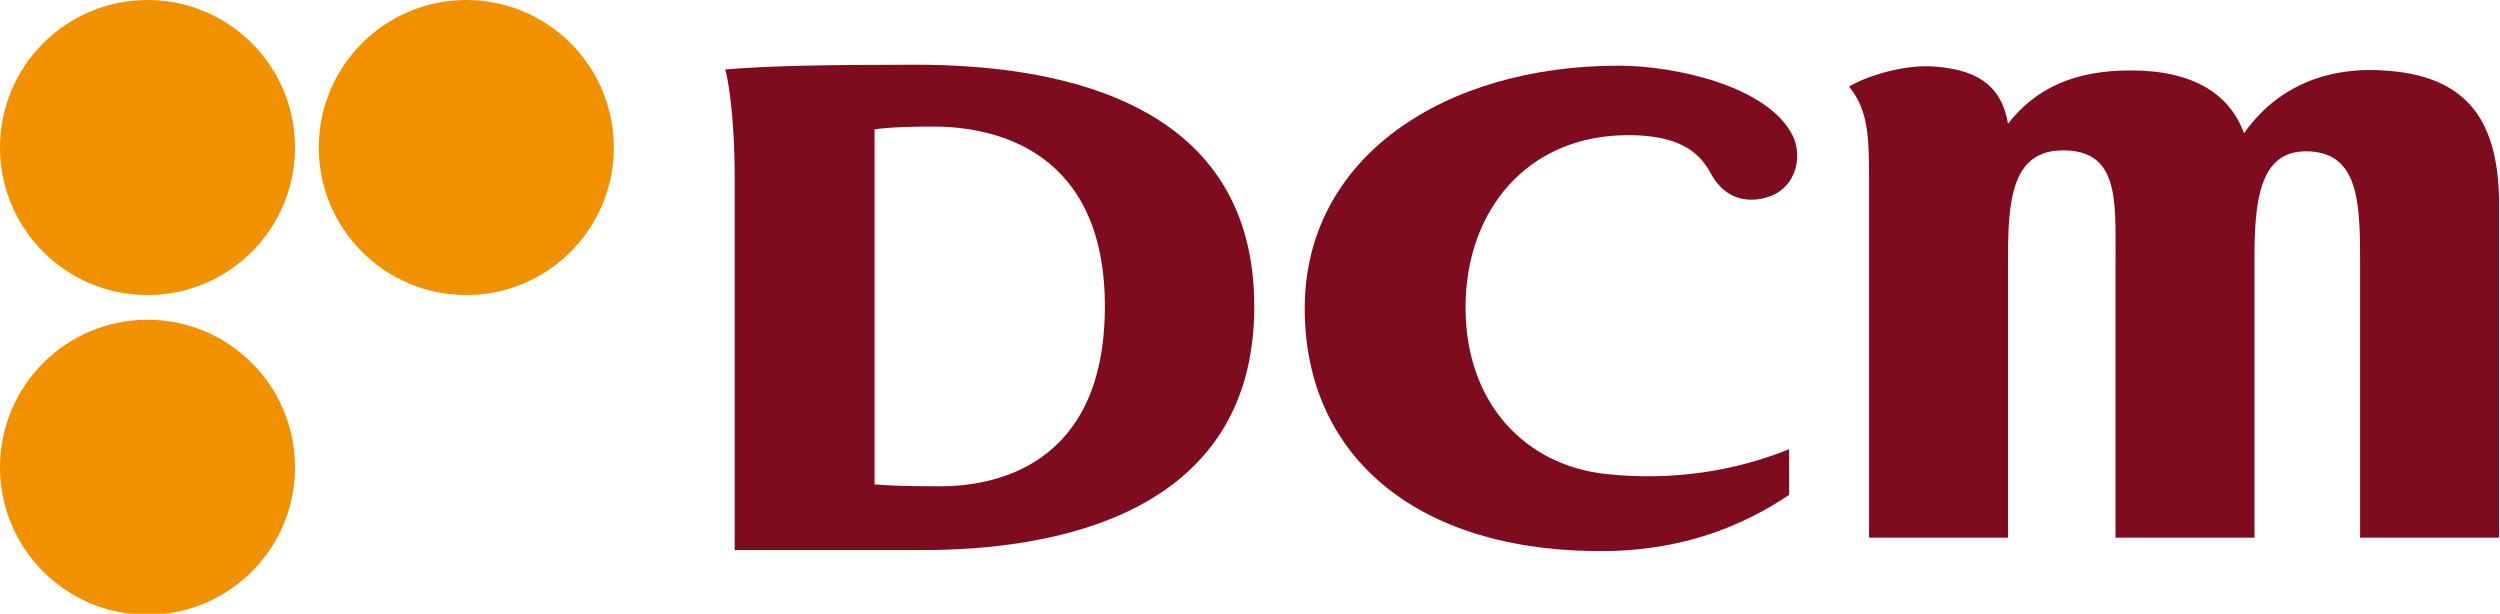
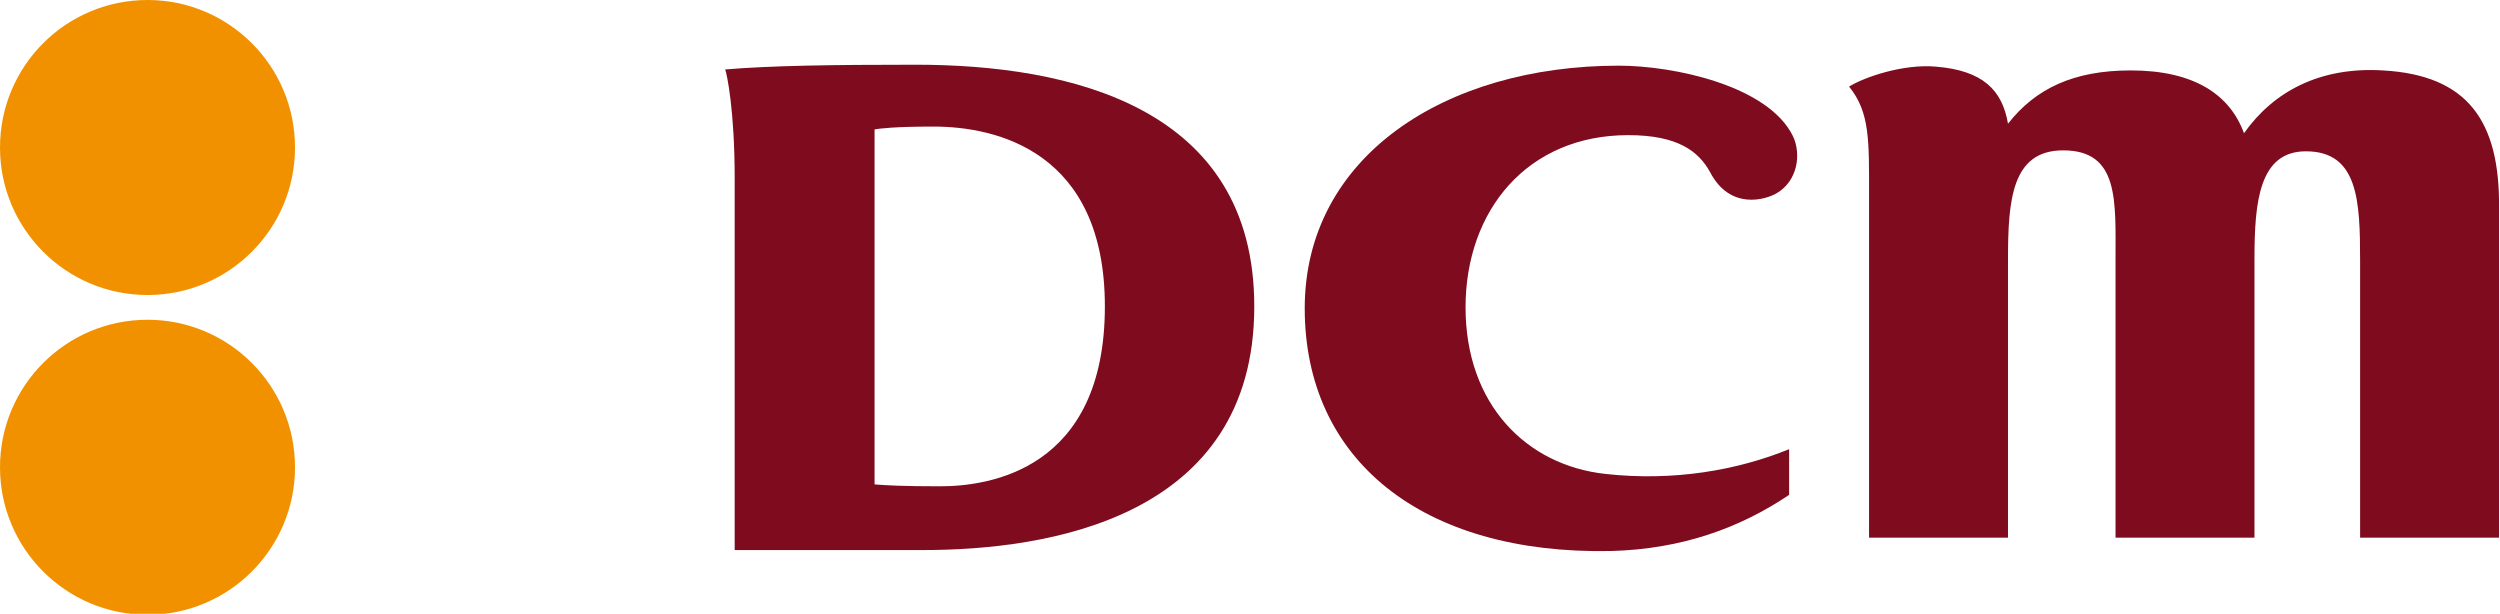
<svg xmlns="http://www.w3.org/2000/svg" version="1.1" id="レイヤー_1" x="0px" y="0px" viewBox="0 0 262.7 64.5" style="enable-background:new 0 0 262.7 64.5;" xml:space="preserve">
  <style type="text/css">
	.st0{fill:#F29100;}
	.st1{fill:#7E0C1E;}
</style>
  <g>
    <g>
      <g>
-         <circle class="st0" cx="49" cy="15.5" r="15.5" />
        <circle class="st0" cx="15.5" cy="49.1" r="15.5" />
        <circle class="st0" cx="15.5" cy="15.5" r="15.5" />
      </g>
      <g>
        <g>
          <g>
            <g>
              <path class="st1" d="M250.4,7.4c-6.6-0.4-11.5,2.2-14.6,6.6c-1.5-4.1-5.3-6.6-11.9-6.6c-6,0-10,1.9-12.9,5.6        c-0.6-3.5-2.6-5.6-7.6-6c-3.4-0.3-7.5,1.1-9.1,2.1c2.2,2.7,2.1,5.7,2.1,11.4v36H211V27.3c0-6.3,0.4-11.5,5.8-11.5        c5.9,0,5.5,5.3,5.5,11.5v29.2h14.6V27.2c0-6,0.5-11.3,5.4-11.3c5.5,0,5.7,5.2,5.7,11.5v29.1h14.6V21.9        C262.7,12.7,259.3,7.9,250.4,7.4z" />
              <path class="st1" d="M76.2,7.3c0.2,0.5,1,4.4,1,11.4v26.1c0,3.8,0,13,0,13s6.7,0,19.8,0c13,0,34.8-3.3,34.8-25.6        c0-21-19.4-25.4-35.6-25.4C87.3,6.8,80.9,6.9,76.2,7.3z M98.1,13.3c6.6,0,18,2.6,18,18.9c0,17.2-12.2,18.9-17.3,18.9        c-3.9,0-5.7-0.1-6.9-0.2c0-0.4,0-37,0-37.3C92.4,13.5,94.1,13.3,98.1,13.3z" />
              <path class="st1" d="M168.7,49.8c-8.3-0.9-14.7-7.3-14.7-17.5c0-10.2,6.5-18.1,17.1-18.1c5.2,0,7.4,1.7,8.6,3.9        c2.1,4,5.8,2.9,7,2.2c2.2-1.3,2.6-4.1,1.7-6c-2.6-5.3-12.5-7.4-18.3-7.4c-18.3,0-33,9.6-33,25.5s12.3,25.9,32.2,25.5        c7.4-0.2,13.5-2.4,18.7-5.9v-4.8C182.6,49.4,175.9,50.6,168.7,49.8z" />
            </g>
          </g>
        </g>
      </g>
    </g>
  </g>
</svg>